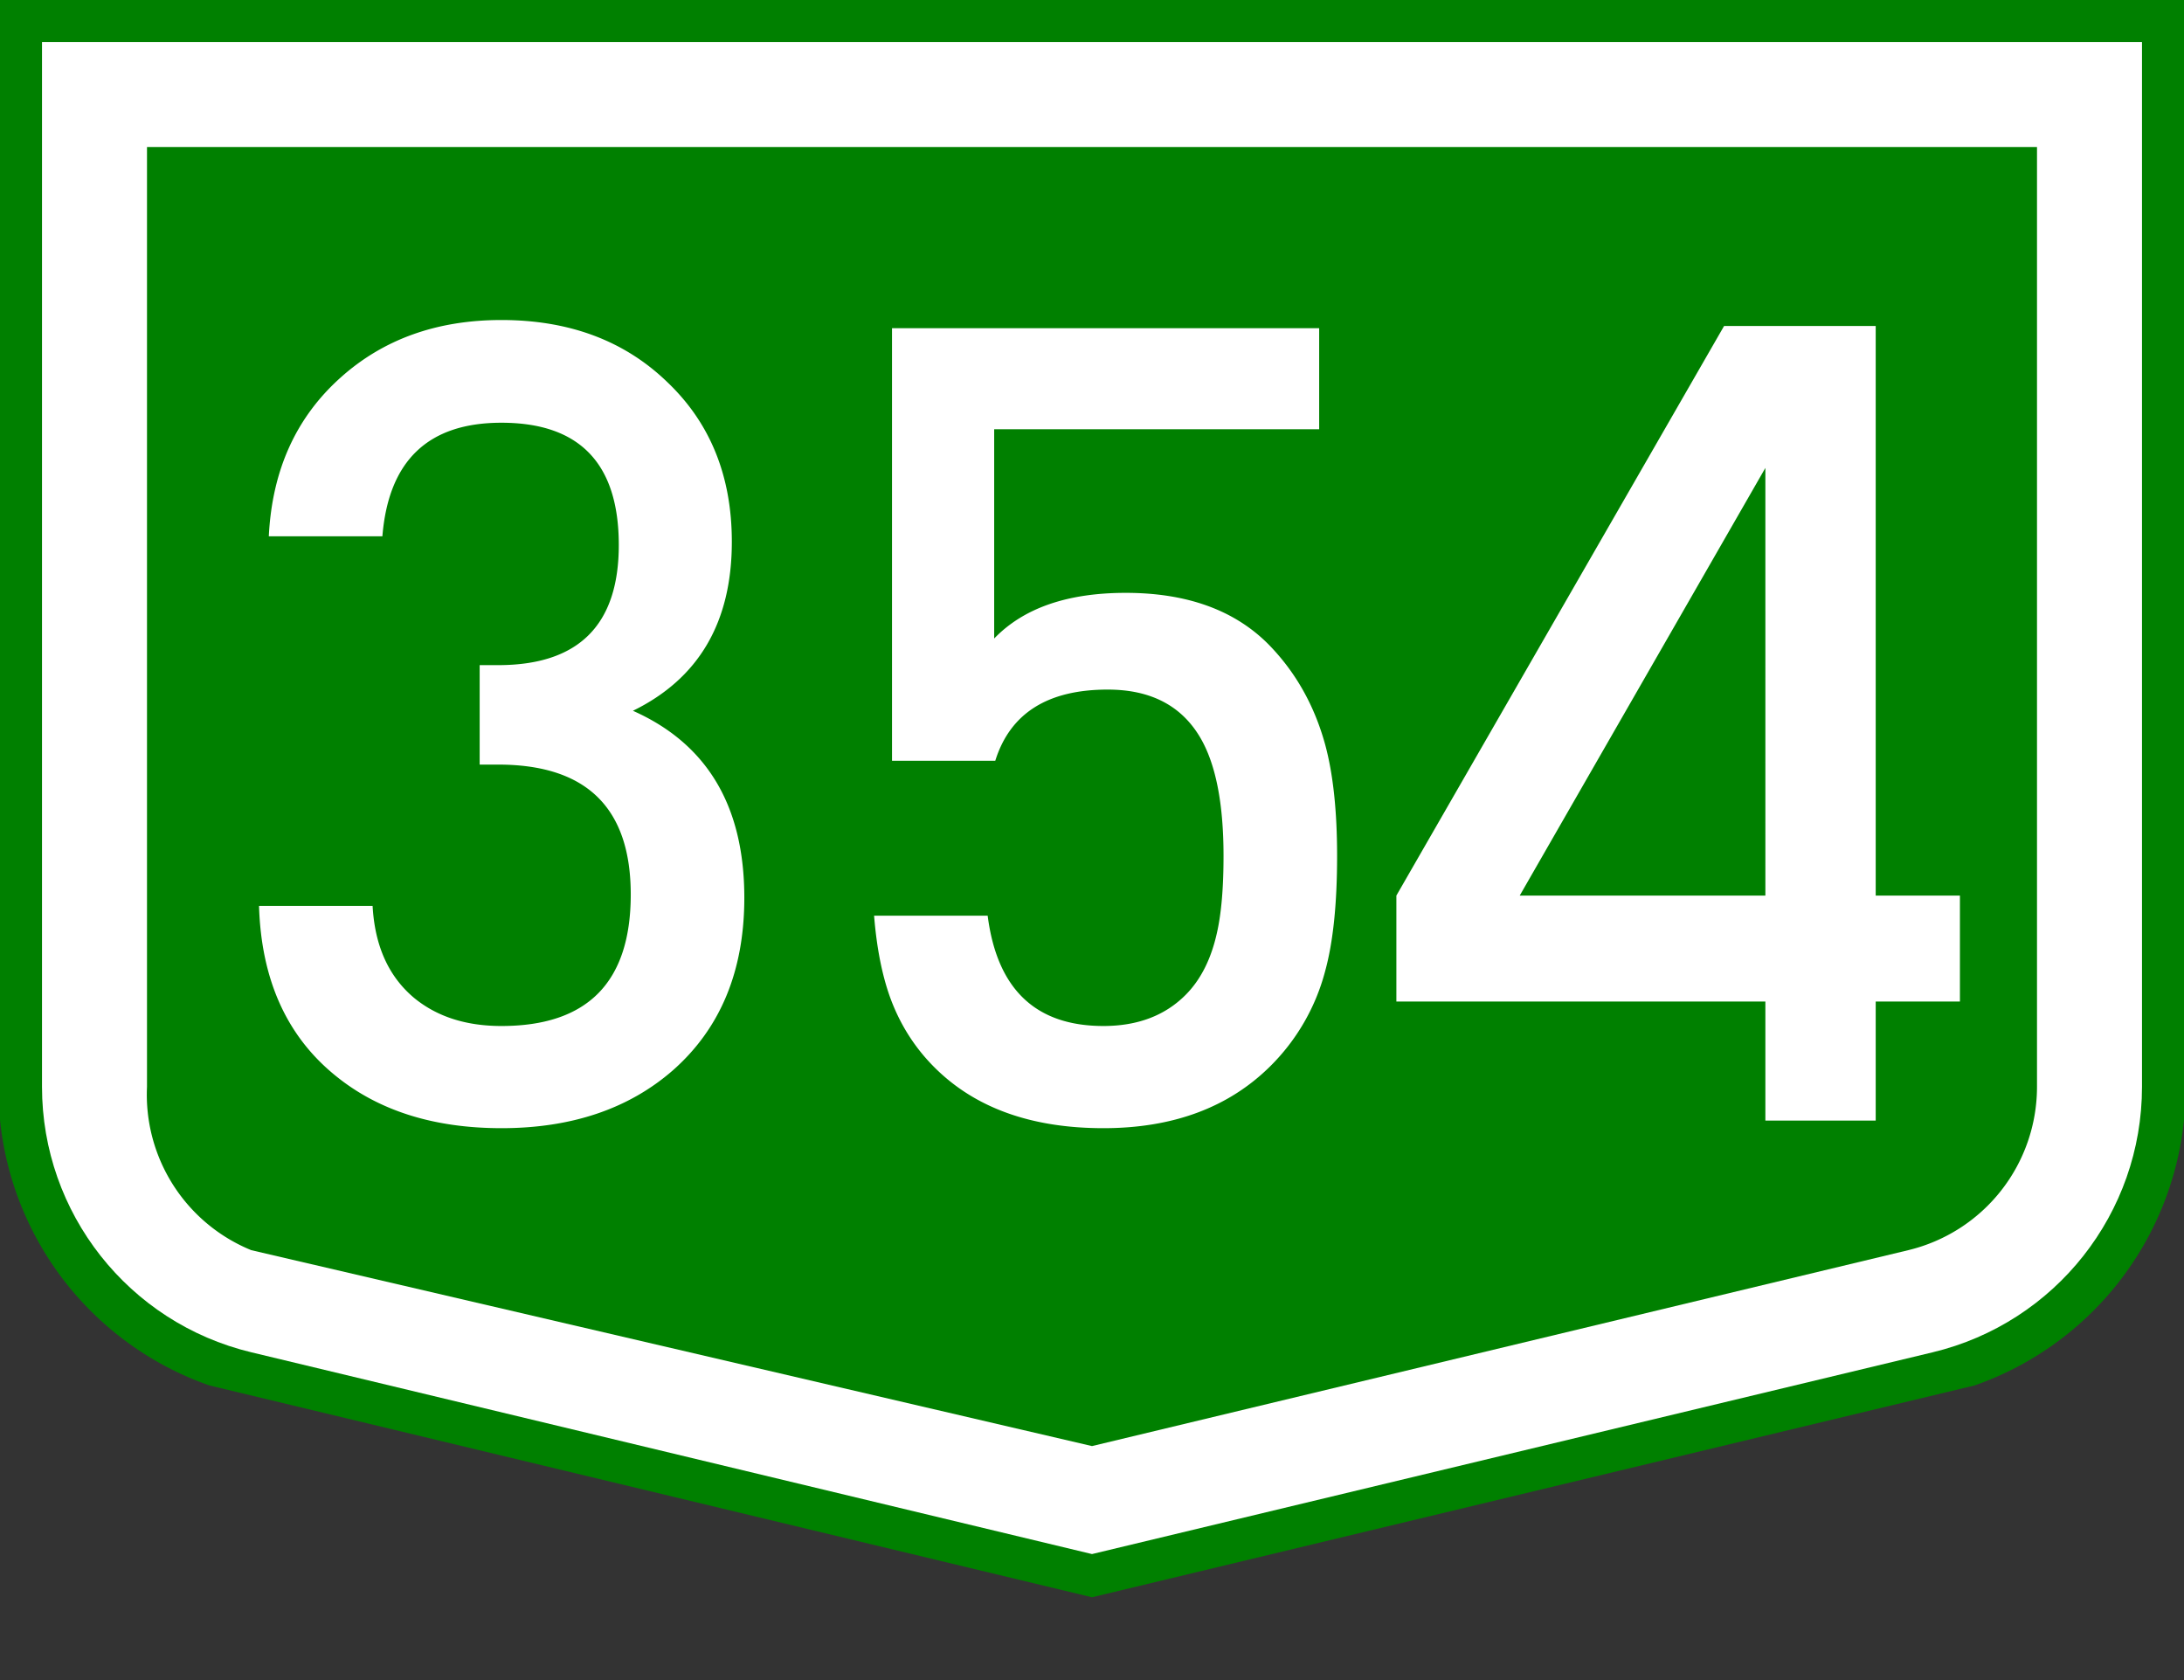
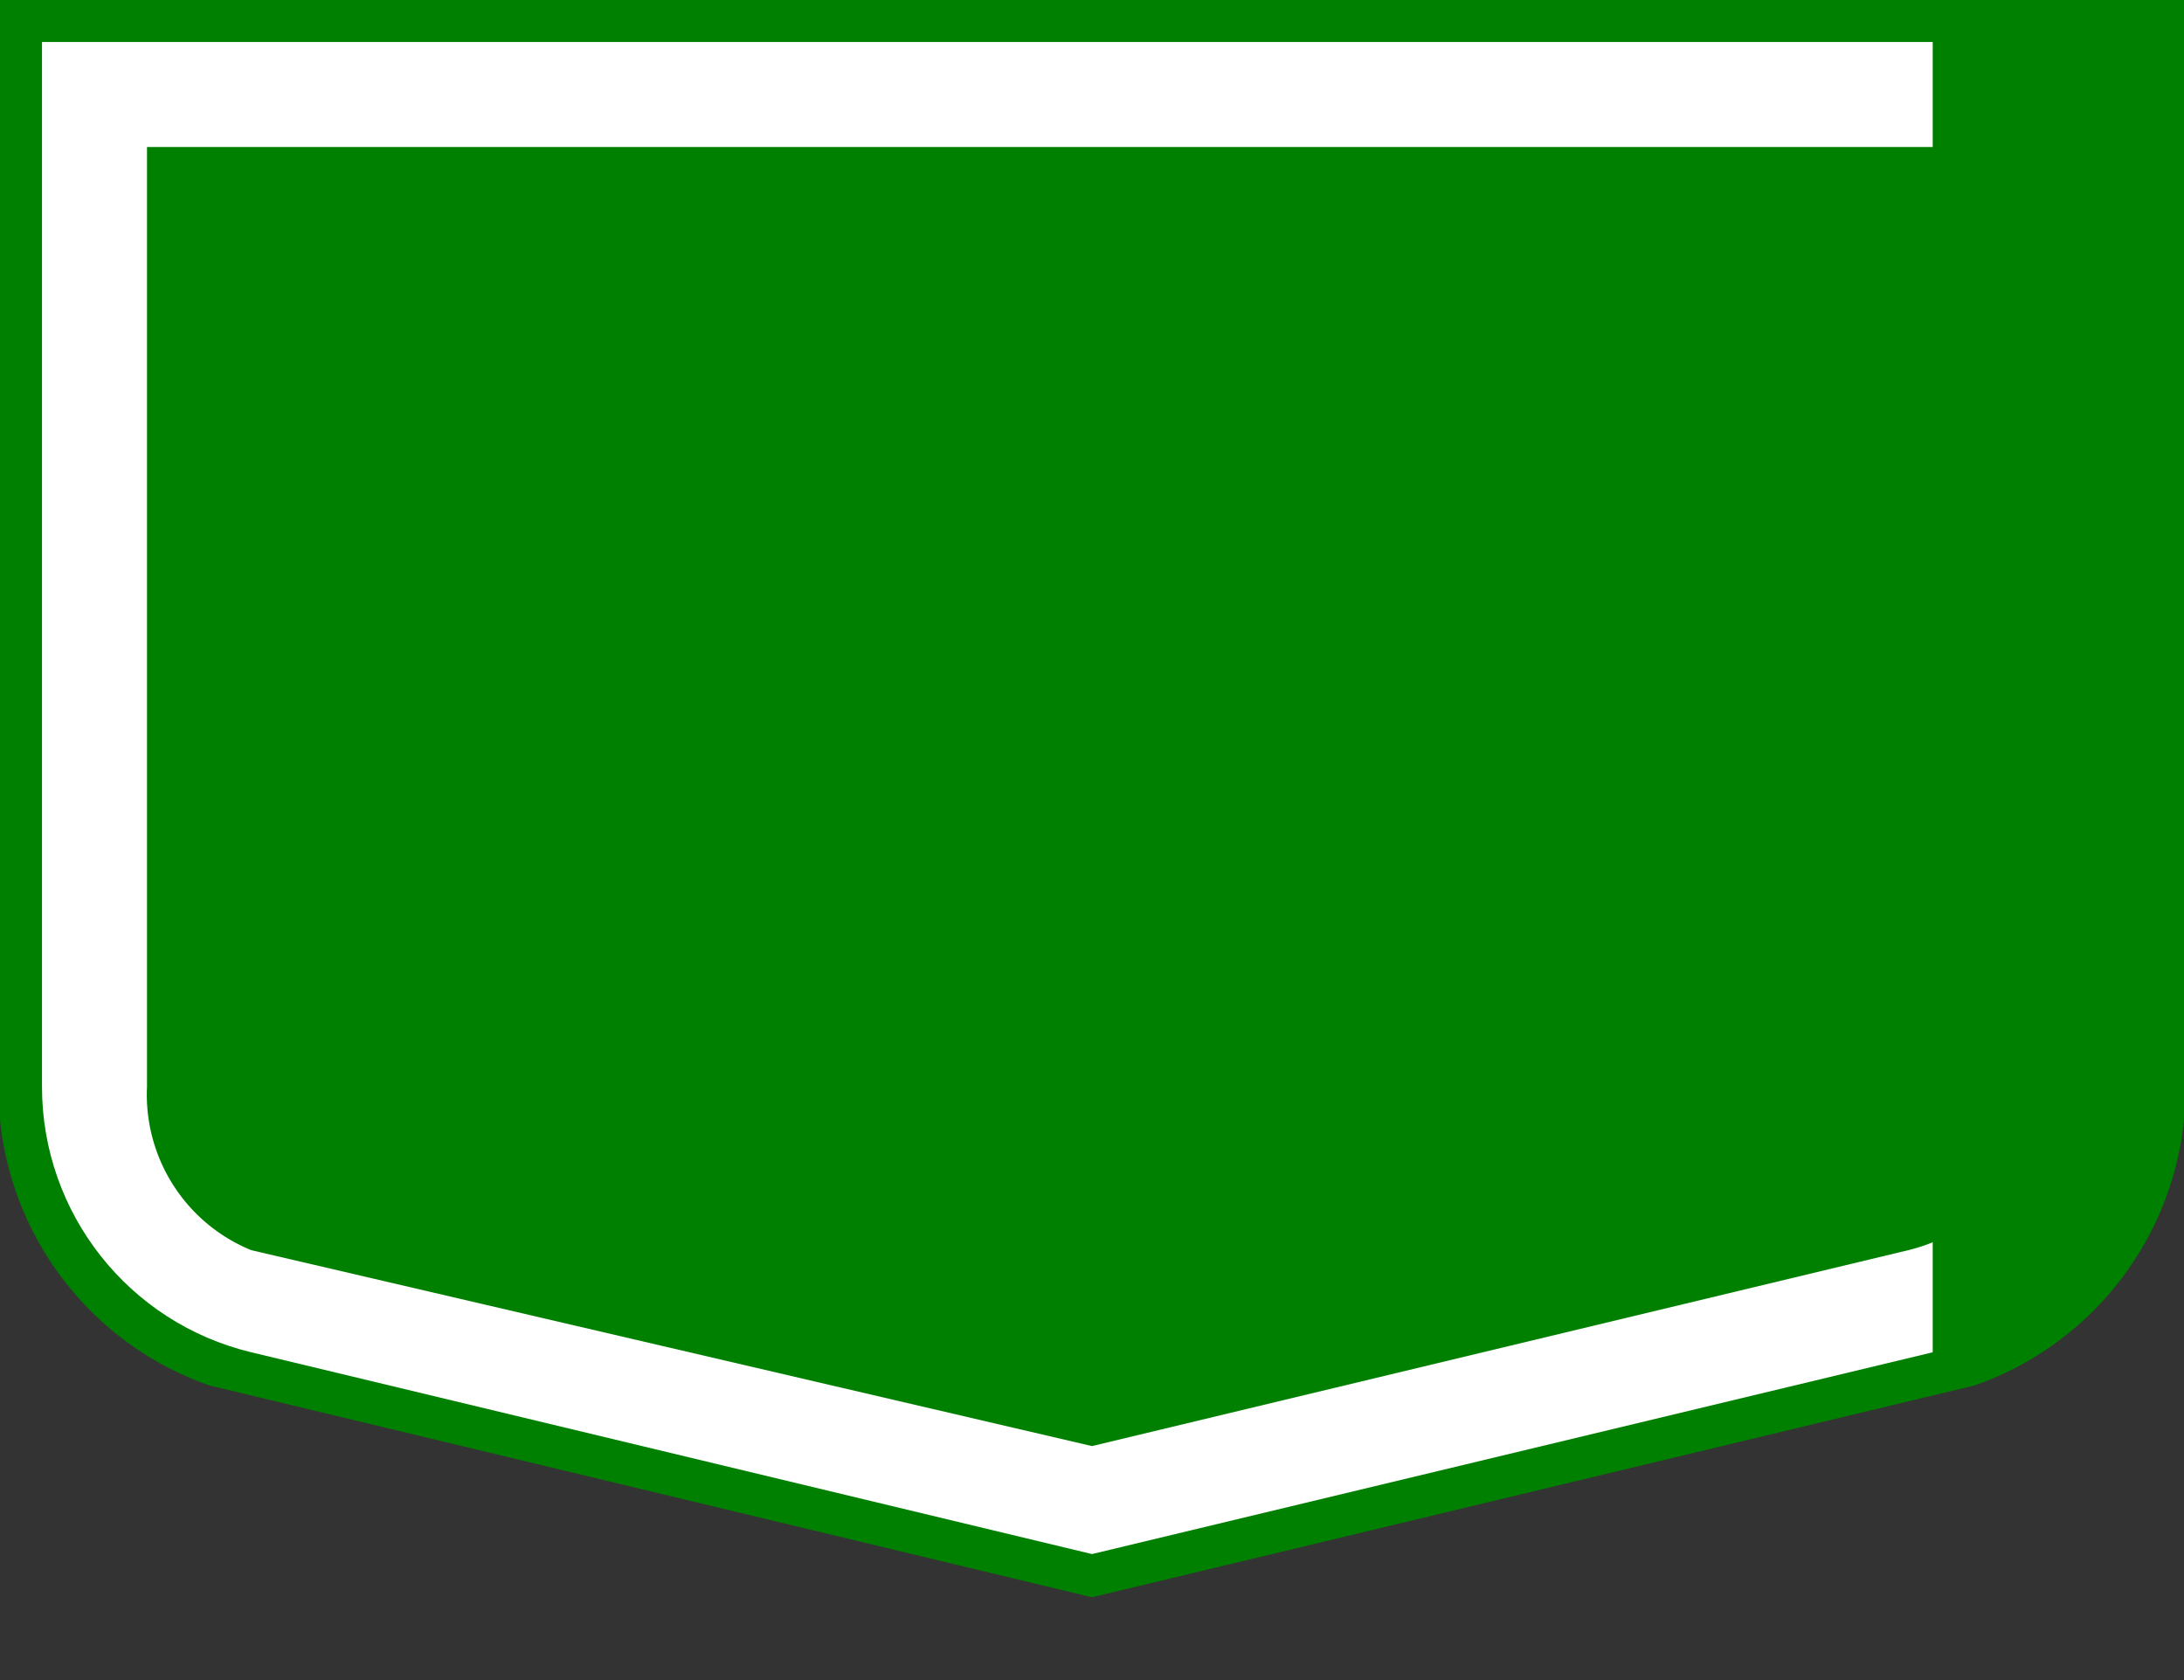
<svg xmlns="http://www.w3.org/2000/svg" width="208" height="160" xml:space="preserve">
  <rect width="100%" height="100%" fill="#333333" stroke="none" />
  <path fill="green" d="M104 0H0v106.656a29.996 29.996 0 0 0 19.932 25.282L104 152.114l84.068-20.176A30.005 30.005 0 0 0 208 106.656V0H104z" />
-   <path fill="#FFF" d="M104 4H4v99.5c0 12.024 8.242 22.478 19.932 25.284L104 148l80.068-19.216C195.758 125.978 204 115.524 204 103.5V4H104z" />
+   <path fill="#FFF" d="M104 4H4v99.5c0 12.024 8.242 22.478 19.932 25.284L104 148l80.068-19.216V4H104z" />
  <path fill="green" d="M104 14H14v89.5a16.002 16.002 0 0 0 9.932 15.56L104 137.716l77.734-18.656A16.002 16.002 0 0 0 194 103.5V14h-90z" />
  <g fill="#FFF">
-     <path d="M64.057 101.955c-4.21 3.658-9.645 5.486-16.304 5.486-6.487 0-11.784-1.69-15.89-5.072-4.589-3.761-6.987-9.127-7.194-16.097h10.817c.207 3.796 1.518 6.712 3.934 8.747 2.174 1.795 4.951 2.691 8.333 2.691 8.212 0 12.318-4.175 12.318-12.525 0-8.247-4.21-12.37-12.629-12.37h-1.76v-9.472h1.76c7.66 0 11.49-3.813 11.49-11.438 0-7.764-3.727-11.646-11.18-11.646-6.97 0-10.749 3.606-11.335 10.817H25.601c.311-6.28 2.588-11.317 6.832-15.113 4.071-3.657 9.178-5.486 15.32-5.486 6.452 0 11.714 1.967 15.786 5.9 4.106 3.899 6.159 8.972 6.159 15.217 0 7.66-3.14 13.026-9.42 16.097 7.073 3.14 10.61 9.075 10.61 17.805.001 6.971-2.276 12.457-6.831 16.459zM126.205 92.483a19.848 19.848 0 0 1-5.227 9.058c-3.969 3.934-9.266 5.9-15.891 5.9-6.867 0-12.232-1.932-16.096-5.797-1.898-1.897-3.313-4.141-4.244-6.729-.76-2.139-1.26-4.71-1.501-7.712h10.817c.897 7.005 4.571 10.507 11.024 10.507 3.244 0 5.85-.983 7.816-2.95 1.449-1.449 2.449-3.433 3.002-5.952.414-1.828.621-4.262.621-7.298 0-5.003-.742-8.764-2.227-11.283-1.795-3.036-4.727-4.555-8.799-4.555-5.729 0-9.299 2.26-10.713 6.78h-9.834V31.254h40.682v9.627H94.684v19.927c2.795-2.898 6.969-4.348 12.525-4.348 5.797 0 10.316 1.622 13.561 4.865 2.588 2.623 4.398 5.814 5.434 9.575.76 2.795 1.139 6.332 1.139 10.61.001 4.555-.378 8.213-1.138 10.973zM178.639 95.382v11.335h-10.508V95.382h-35.143V85.289l31.209-54.242h11.697l-31.158 54.242h23.395V31.047h10.508v54.242h8.021v10.093h-8.021z" />
-   </g>
+     </g>
</svg>